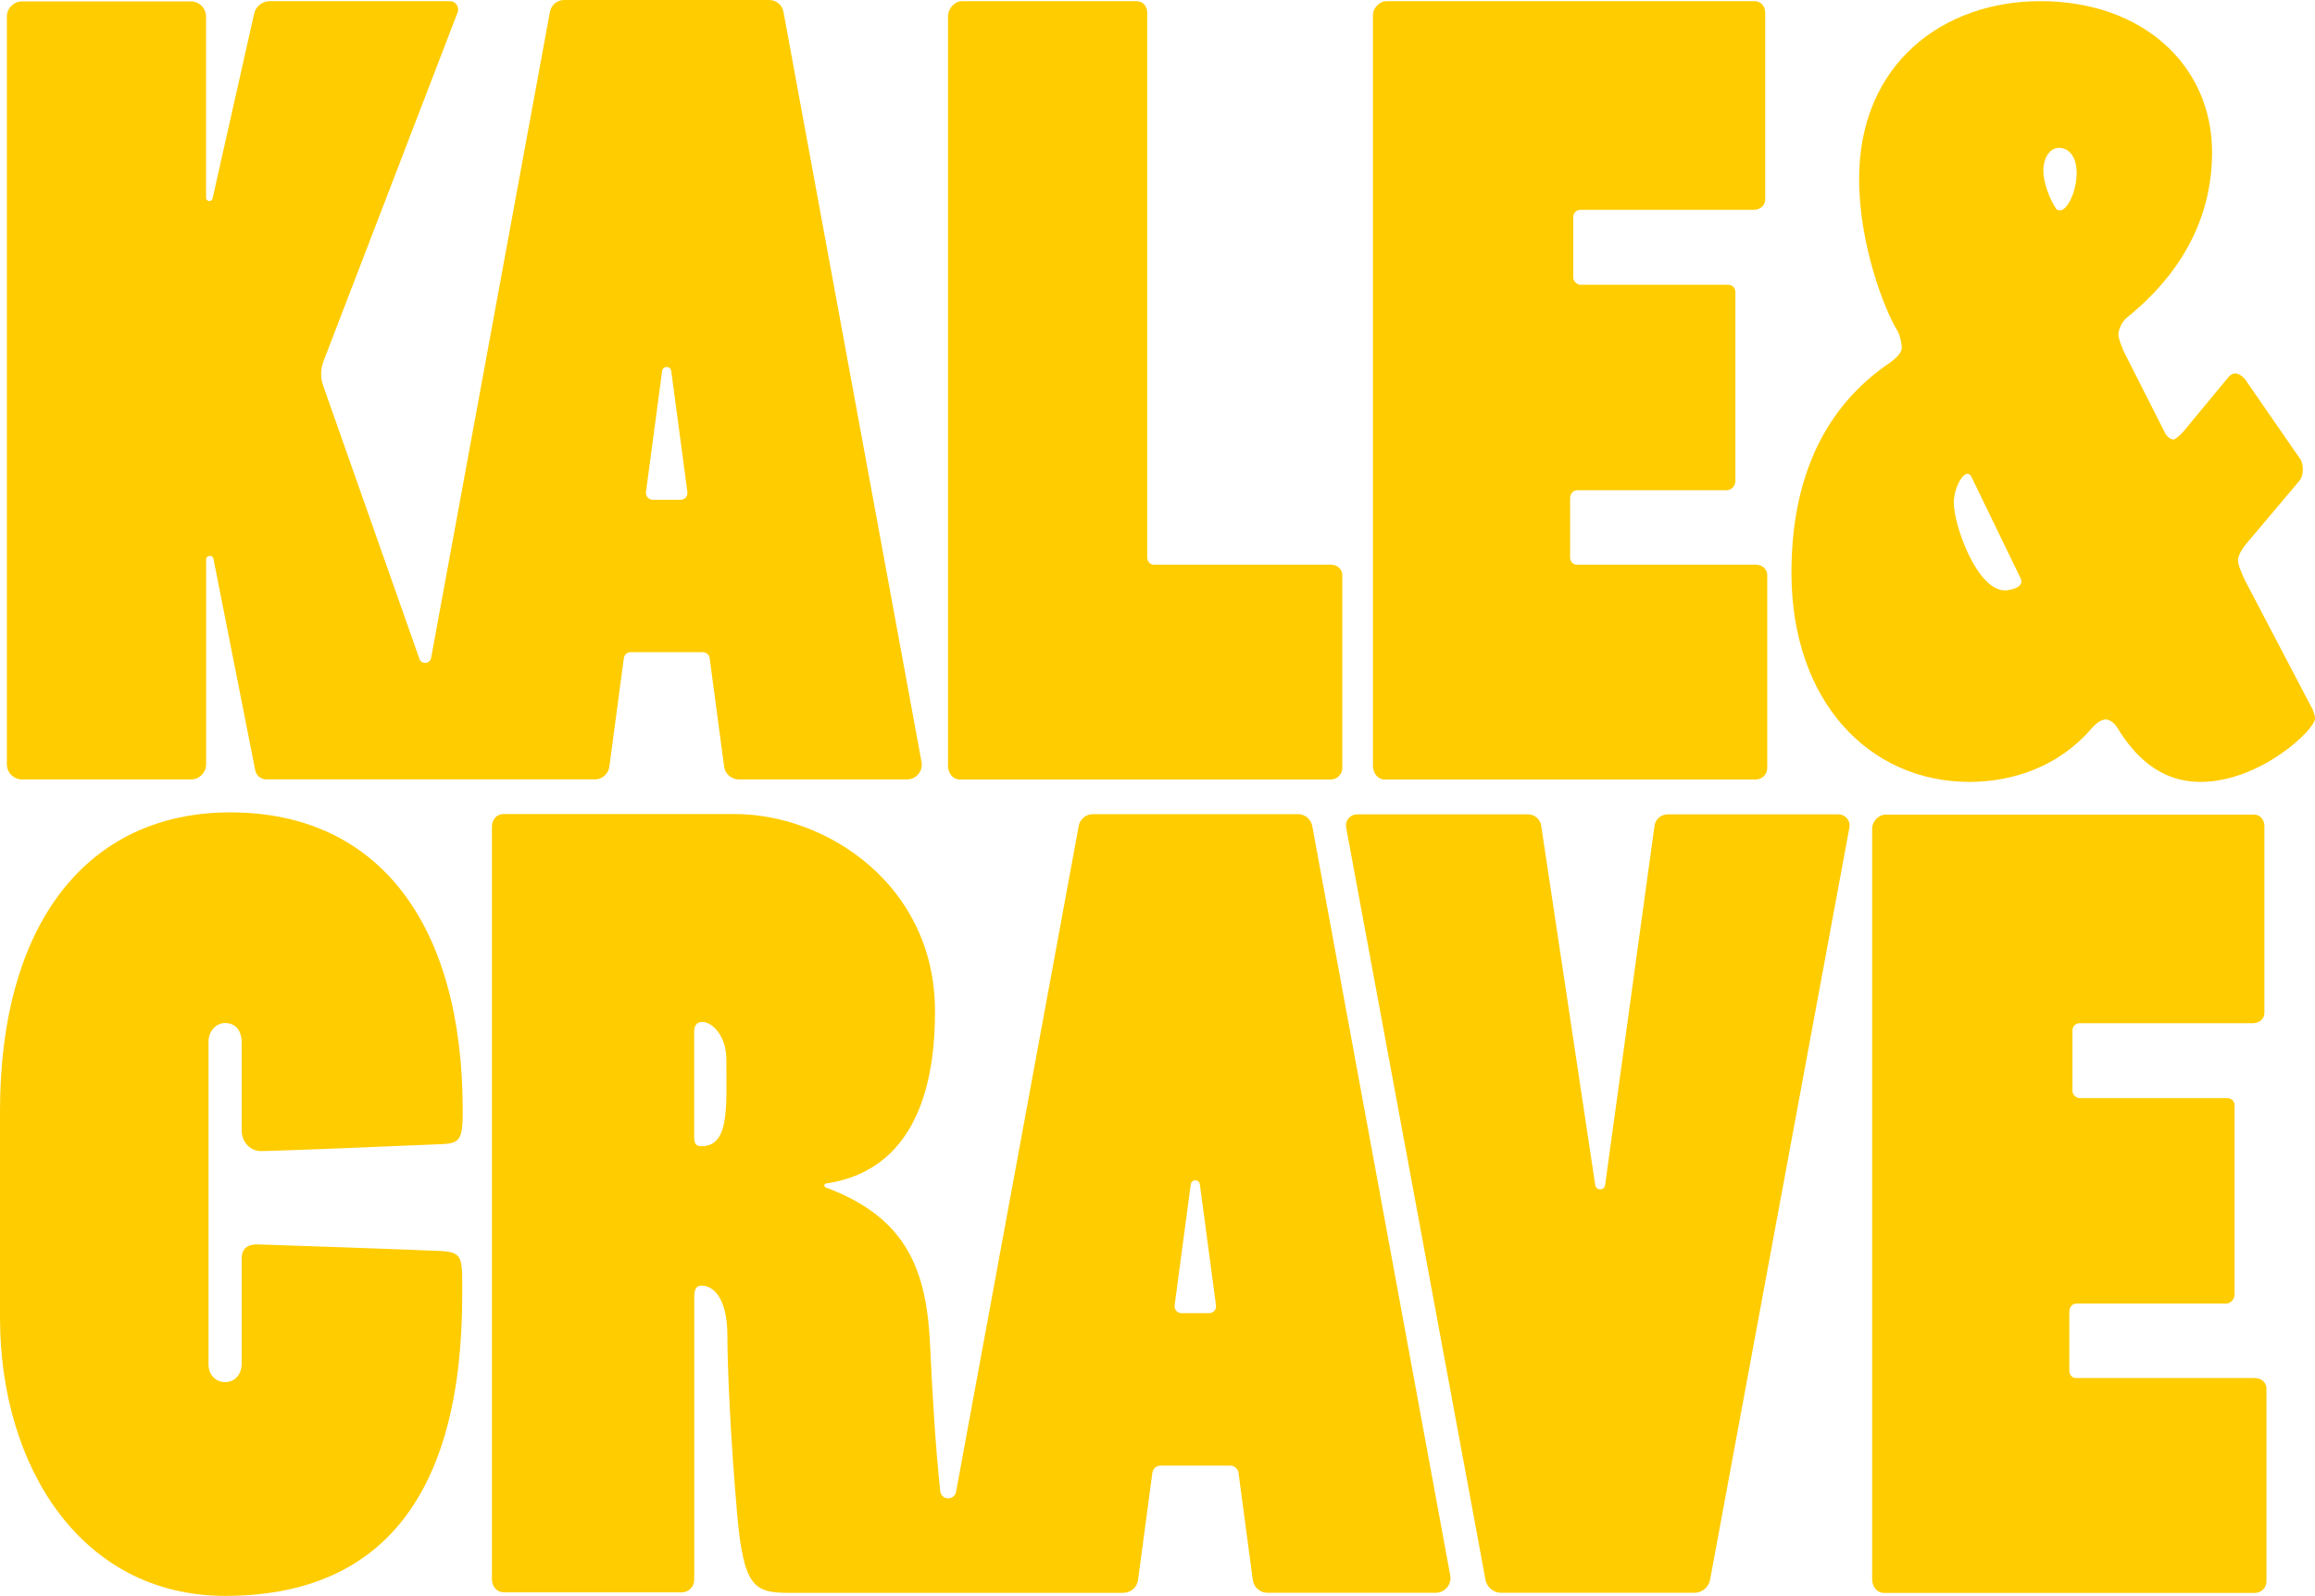
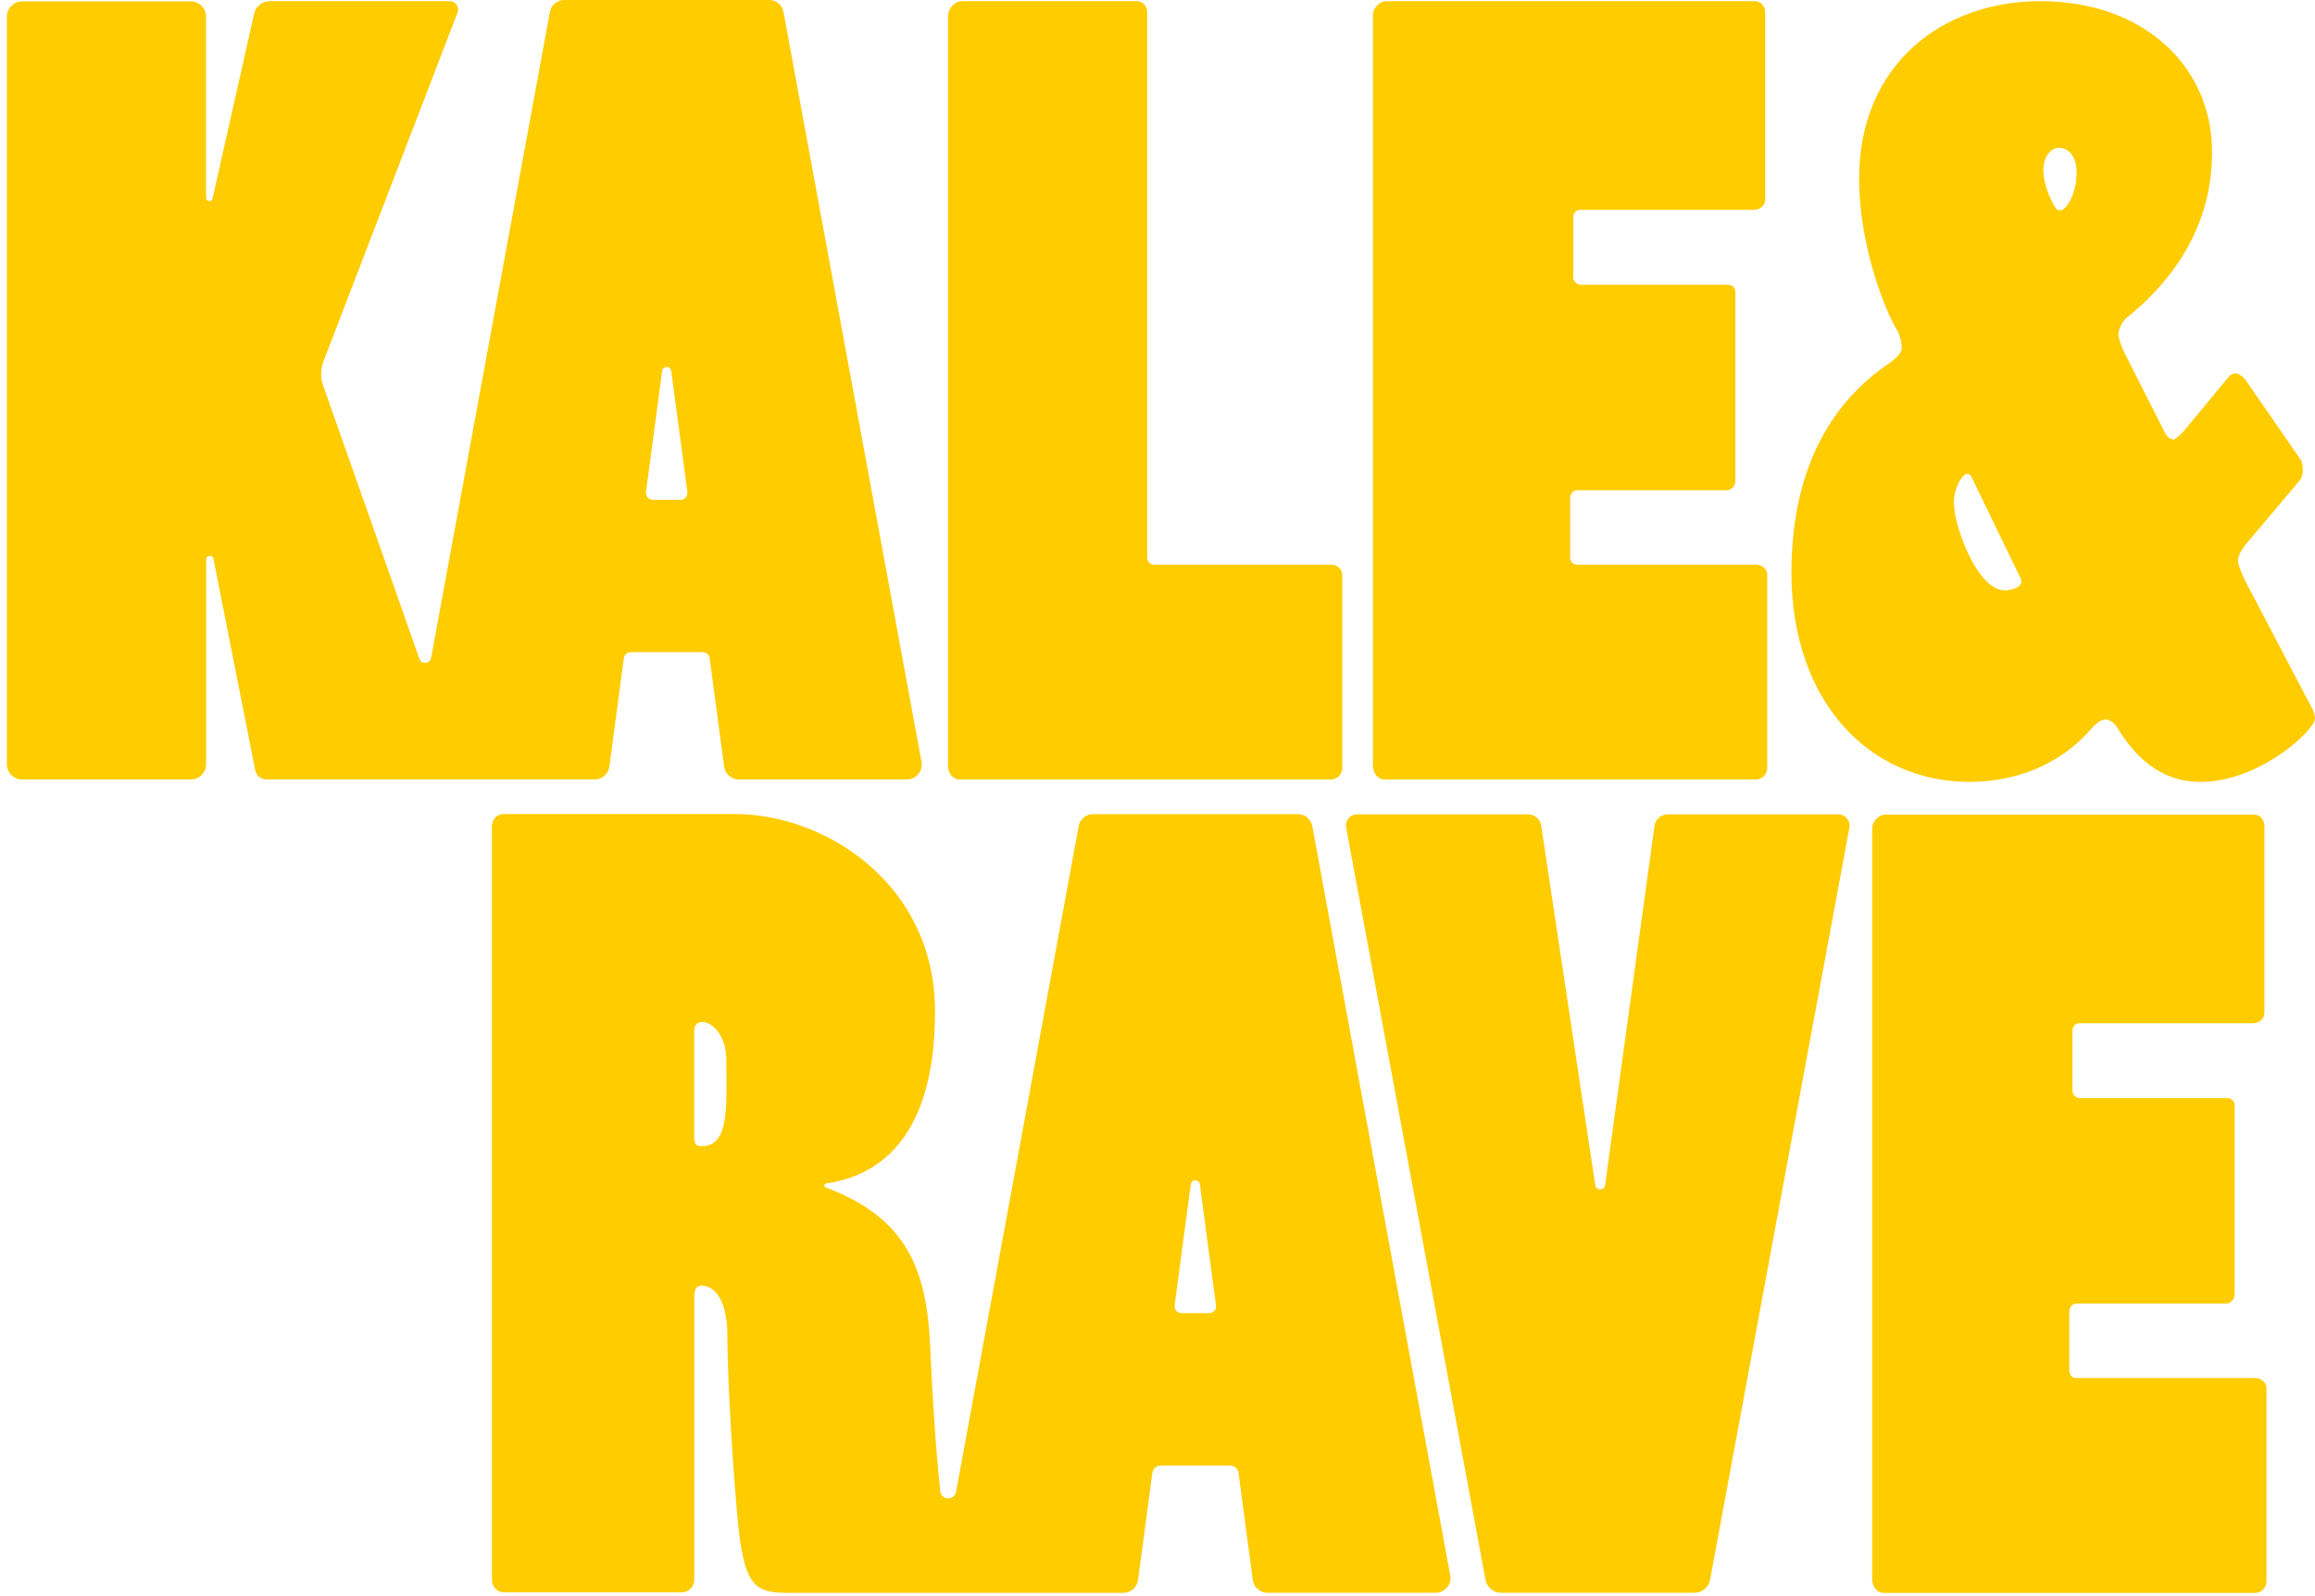
<svg xmlns="http://www.w3.org/2000/svg" width="306" height="211" viewBox="0 0 306 211" fill="none">
  <g clip-path="url(#clip0_4_1020)">
    <path d="M303.846 63.678C304.26 63.263 304.396 62.578 304.396 62.027C304.396 61.613 304.26 61.063 304.117 60.792L296.69 50.054C296.275 49.64 295.861 49.369 295.454 49.369C295.176 49.369 294.904 49.504 294.626 49.783L288.532 57.145C288.261 57.416 287.568 58.109 287.296 58.109C286.882 58.109 286.332 57.695 286.061 57.009L280.698 46.415C280.419 45.729 280.012 44.765 280.012 44.215C280.012 43.665 280.427 42.565 281.112 42.015C285.376 38.571 292.396 31.556 292.396 20.133C292.396 8.71 283.297 0.151 269.678 0.151C257.015 0.151 245.739 8.273 245.739 23.69C245.739 32.219 249.038 40.892 250.831 43.785C251.245 44.614 251.381 45.571 251.381 45.986C251.381 46.536 250.831 47.221 249.867 47.914C242.711 52.729 236.797 61.131 236.797 75.718C236.797 92.785 247.117 103.379 260.329 103.379C266.107 103.379 272.163 101.314 276.427 96.356C277.255 95.392 277.941 95.121 278.355 95.121C278.769 95.121 279.455 95.535 279.869 96.221C282.069 99.8 285.376 103.379 290.874 103.379C298.716 103.379 306.008 96.5 306.008 94.985C306.008 94.714 305.872 94.299 305.729 93.885L296.788 76.818C296.238 75.718 295.823 74.618 295.823 74.068C295.823 73.518 296.238 72.689 297.059 71.725L303.846 63.678ZM265 78.054C261.286 78.054 258.258 69.382 258.258 66.496C258.258 64.567 259.358 62.645 260.043 62.645C260.322 62.645 260.458 62.781 260.593 63.06L267.064 76.412C267.749 77.79 265.414 78.062 265 78.062M272.291 27.819C272.156 27.819 271.877 27.819 271.741 27.54C270.913 26.304 270.092 24.097 270.092 22.582C270.092 20.932 270.913 19.553 272.156 19.553C273.534 19.553 274.498 20.789 274.498 22.861C274.498 25.34 273.256 27.819 272.299 27.819" fill="#FFCC00" />
    <path d="M175.918 74.656H152.461C152.047 74.656 151.64 74.241 151.64 73.699V1.665C151.64 0.844 151.091 0.158 150.269 0.158H127.091C126.135 0.158 125.306 1.258 125.306 2.08V101.277C125.306 102.241 125.992 103.062 126.813 103.062H175.918C176.739 103.062 177.425 102.377 177.425 101.555V76.035C177.425 75.349 176.875 74.663 175.918 74.663" fill="#FFCC00" />
    <path d="M232.089 74.656H208.361C207.947 74.656 207.54 74.241 207.54 73.699V65.915C207.54 65.23 207.955 64.815 208.497 64.815H228.285C228.835 64.815 229.385 64.265 229.385 63.58V38.609C229.385 38.059 228.971 37.652 228.428 37.652H208.911C208.497 37.652 207.955 37.237 207.955 36.695V28.7C207.955 28.15 208.369 27.744 208.911 27.744H231.818C232.639 27.744 233.325 27.193 233.325 26.372V1.665C233.325 0.844 232.775 0.158 231.954 0.158H183.263C182.306 0.158 181.477 1.115 181.477 1.944V101.277C181.477 102.241 182.163 103.062 182.984 103.062H232.089C232.91 103.062 233.596 102.377 233.596 101.555V76.035C233.596 75.349 233.046 74.663 232.089 74.663" fill="#FFCC00" />
    <path d="M298.076 182.194H274.348C273.933 182.194 273.527 181.78 273.527 181.237V173.454C273.527 172.768 273.941 172.353 274.483 172.353H294.272C294.822 172.353 295.371 171.803 295.371 171.118V146.147C295.371 145.597 294.957 145.19 294.415 145.19H274.898C274.483 145.19 273.941 144.776 273.941 144.233V136.239C273.941 135.689 274.355 135.282 274.898 135.282H297.805C298.626 135.282 299.311 134.732 299.311 133.91V109.211C299.311 108.39 298.761 107.704 297.94 107.704H249.249C248.292 107.704 247.464 108.661 247.464 109.49V208.822C247.464 209.787 248.149 210.608 248.97 210.608H298.076C298.897 210.608 299.582 209.923 299.582 209.101V183.58C299.582 182.895 299.032 182.209 298.076 182.209" fill="#FFCC00" />
-     <path d="M30.447 107.41C11.653 107.41 0 121.953 0 146.923V174.23C0 193.851 10.696 211 29.762 211C49.844 211 61.098 198.454 61.098 171.223C61.098 166.416 61.293 165.557 58.288 165.406C54.966 165.248 35.961 164.577 34.093 164.532C32.232 164.487 31.946 165.587 31.946 166.408V180.265C31.946 181.637 31.125 182.737 29.754 182.737C28.519 182.737 27.562 181.78 27.562 180.401V137.731C27.562 136.224 28.662 135.259 29.754 135.259C30.846 135.259 31.946 135.945 31.946 137.866V149.447C31.946 151.09 33.144 152.152 34.417 152.19C35.69 152.228 56.231 151.376 58.536 151.263C60.834 151.15 61.165 150.555 61.165 146.848C61.165 122.186 50.055 107.41 30.44 107.41" fill="#FFCC00" />
    <path d="M159.851 173.619H156.16C155.61 173.619 155.196 173.137 155.263 172.595L157.395 156.59C157.493 155.882 158.51 155.882 158.6 156.59L160.732 172.595C160.808 173.137 160.386 173.619 159.836 173.619M92.712 151.542C92.027 151.542 91.755 151.271 91.755 150.306V136.352C91.755 135.53 92.17 135.116 92.855 135.116C94.091 135.116 96.011 136.902 96.011 140.059C96.011 146.373 96.463 151.55 92.72 151.55M148.492 210.593C149.471 210.593 150.299 209.87 150.427 208.898L152.318 194.74C152.394 194.182 152.868 193.775 153.425 193.775H162.6C163.158 193.775 163.632 194.19 163.708 194.74L165.598 208.898C165.726 209.87 166.555 210.593 167.534 210.593H189.771C190.991 210.593 191.91 209.486 191.691 208.287L173.455 109.203C173.289 108.299 172.498 107.644 171.579 107.644H144.462C143.543 107.644 142.752 108.299 142.586 109.203L126.376 197.234C126.157 198.439 124.41 198.372 124.282 197.151C123.694 191.703 123.242 184.575 122.948 177.982C122.511 168.164 120.033 161.051 109.186 157.02C109.043 156.967 108.945 156.847 108.96 156.719C108.975 156.583 109.043 156.5 109.186 156.477C122.218 154.556 123.589 141.106 123.589 133.699C123.589 116.957 109.186 107.629 97.119 107.629H66.528C65.707 107.629 65.022 108.314 65.022 109.279V208.755C65.022 209.855 65.707 210.54 66.664 210.54H90.121C91.078 210.54 91.763 209.719 91.763 208.898V171.63C91.763 170.673 91.899 169.98 92.72 169.98C94.708 169.98 96.147 172.323 96.147 176.566C96.147 180.808 96.576 190.385 97.443 200.233C98.309 210.081 99.8 210.601 104.471 210.601H148.492V210.593Z" fill="#FFCC00" />
    <path d="M218.696 109.181L212.165 156.688C212.06 157.442 210.975 157.449 210.862 156.696L203.714 109.158C203.586 108.307 202.847 107.674 201.989 107.674H179.376C178.457 107.674 177.764 108.51 177.937 109.414L196.354 208.875C196.543 209.87 197.416 210.593 198.433 210.593H223.961C224.978 210.593 225.845 209.87 226.04 208.875L244.458 109.414C244.631 108.51 243.938 107.674 243.019 107.674H220.429C219.555 107.674 218.817 108.322 218.696 109.181Z" fill="#FFCC00" />
    <path d="M78.611 103.055C79.59 103.055 80.419 102.332 80.547 101.36L82.46 87.013C82.52 86.569 82.905 86.23 83.356 86.23H92.908C93.36 86.23 93.744 86.569 93.804 87.013L95.718 101.36C95.846 102.332 96.674 103.055 97.654 103.055H119.89C121.11 103.055 122.029 101.947 121.811 100.749L103.559 1.56C103.393 0.656 102.603 0 101.684 0H74.566C73.647 0 72.856 0.656 72.69 1.56L56.985 86.99C56.834 87.797 55.712 87.887 55.44 87.111L42.718 50.996C42.349 49.949 42.364 48.796 42.763 47.756L60.487 1.643C60.766 0.927 60.231 0.151 59.463 0.151H35.652C34.665 0.151 33.814 0.836 33.596 1.793L28.097 26.244C27.984 26.749 27.238 26.666 27.238 26.146V2.193C27.238 1.085 26.342 0.188 25.234 0.188H2.915C1.808 0.188 0.911 1.093 0.911 2.193V101.051C0.911 102.158 1.808 103.055 2.915 103.055H25.242C26.349 103.055 27.246 102.158 27.246 101.051V73.985C27.246 73.397 28.097 73.307 28.217 73.887L33.739 101.849C33.874 102.55 34.492 103.047 35.2 103.047H78.618L78.611 103.055ZM89.97 66.081H86.279C85.737 66.081 85.315 65.599 85.383 65.056L87.522 49.052C87.612 48.344 88.637 48.344 88.727 49.052L90.859 65.056C90.934 65.599 90.513 66.081 89.963 66.081" fill="#FFCC00" />
  </g>
  <defs>
    <clipPath id="clip0_4_1020">
      <rect width="306" height="211" fill="white" />
    </clipPath>
  </defs>
</svg>